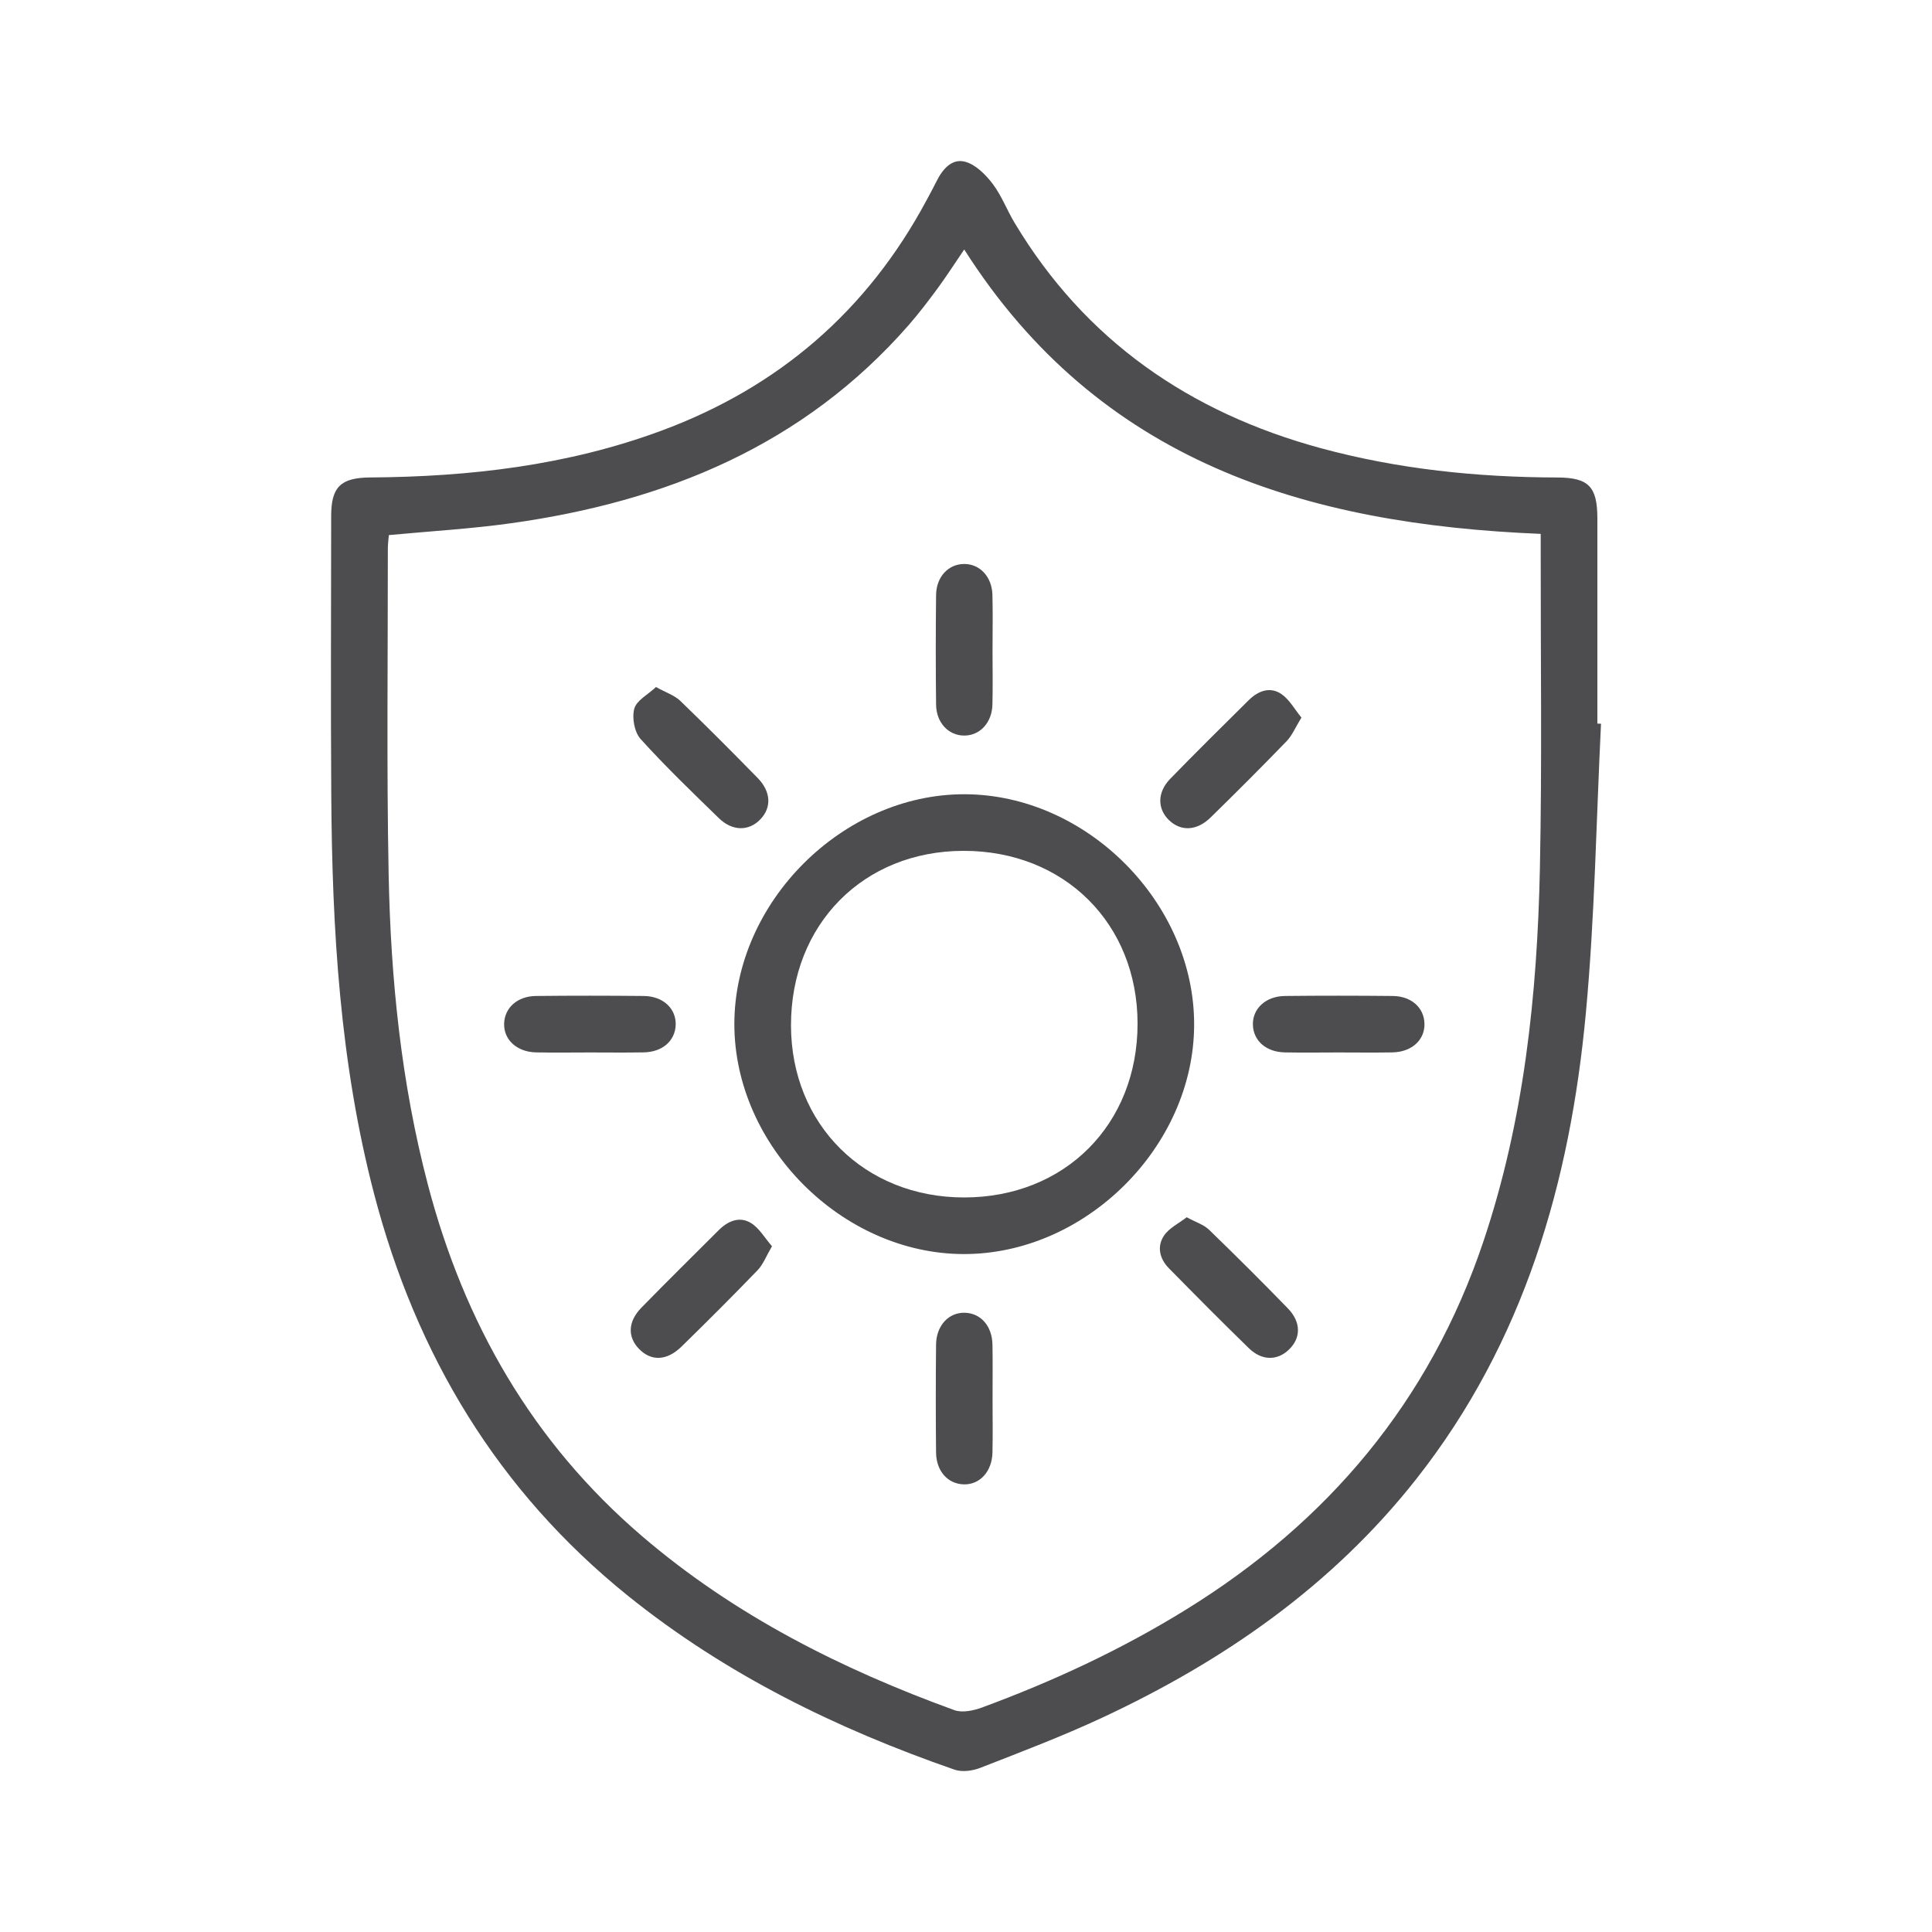
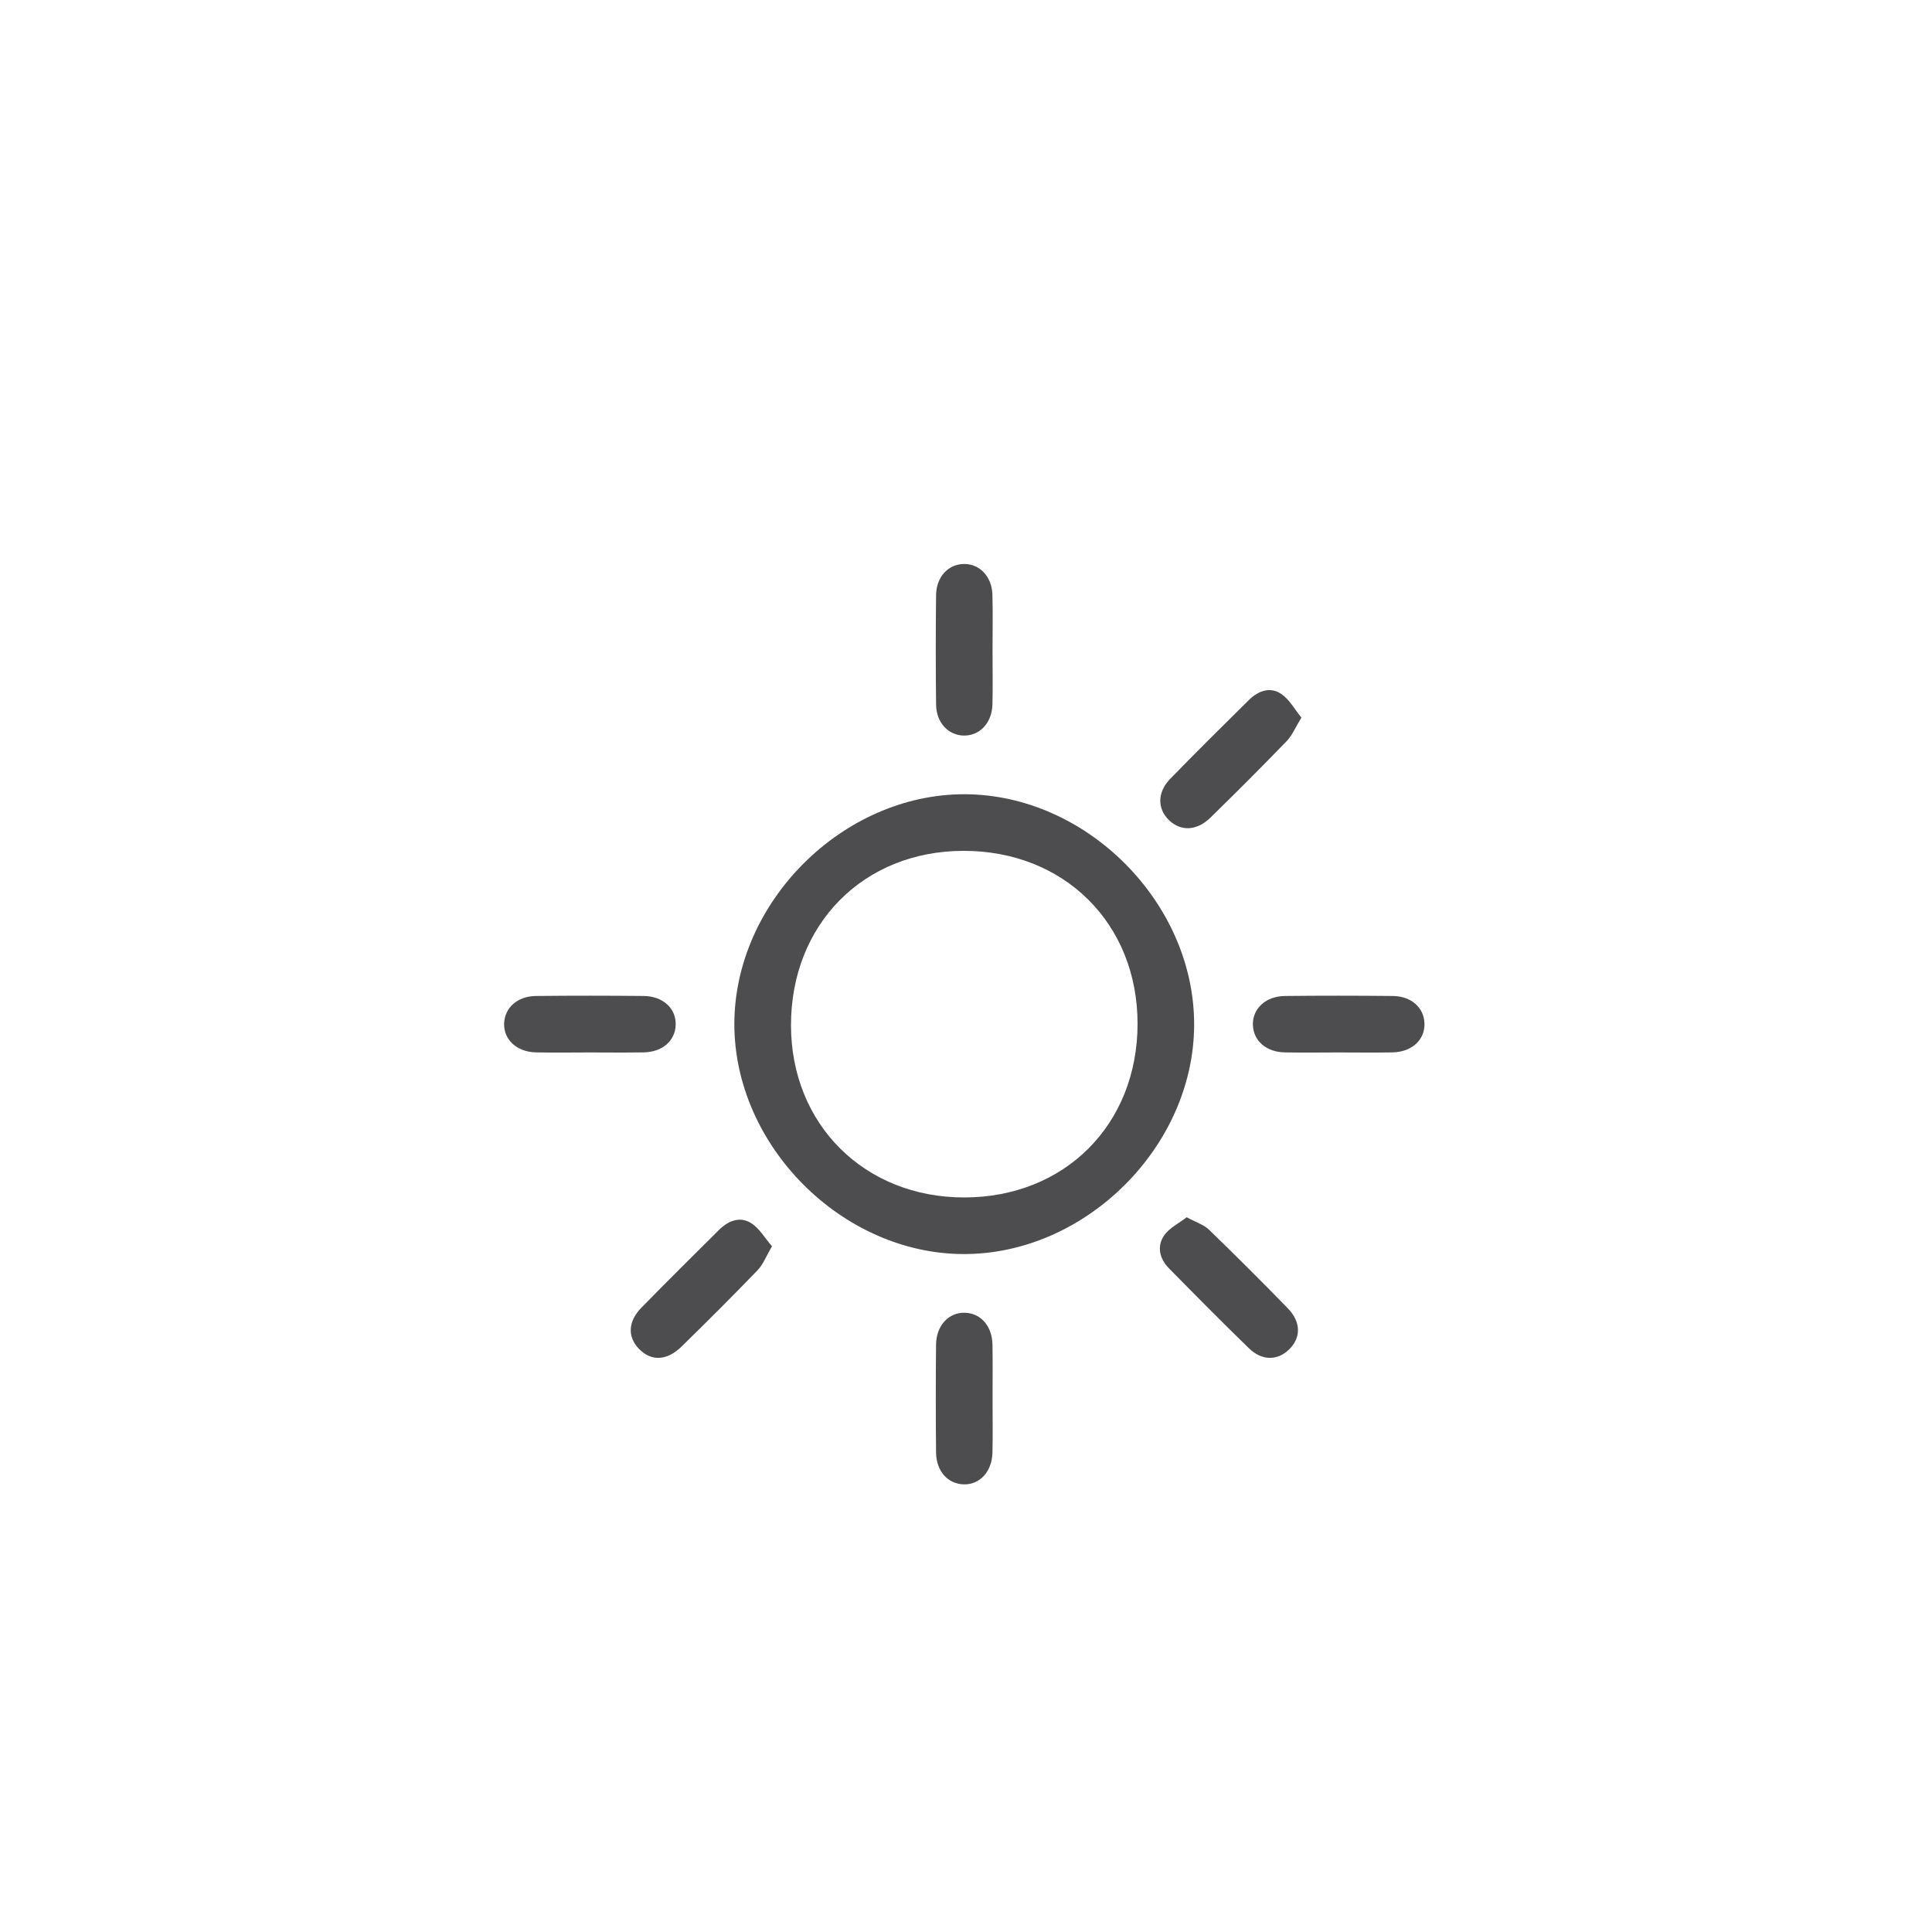
<svg xmlns="http://www.w3.org/2000/svg" version="1.1" id="Layer_1" x="0px" y="0px" width="60px" height="60px" viewBox="0 0 60 60" enable-background="new 0 0 60 60" xml:space="preserve">
  <g>
-     <path fill-rule="evenodd" clip-rule="evenodd" fill="#4D4D4F" d="M49.721,22.476c-0.148,2.993-0.192,5.996-0.47,8.977   c-0.489,5.267-1.921,10.228-5.263,14.474c-2.616,3.322-5.987,5.661-9.781,7.428c-1.229,0.572-2.5,1.054-3.763,1.547   c-0.24,0.094-0.564,0.138-0.799,0.057c-3.661-1.271-7.105-2.955-10.143-5.4c-4.047-3.26-6.574-7.478-7.881-12.471   c-1.064-4.066-1.307-8.222-1.333-12.399c-0.019-2.888-0.005-5.775-0.003-8.663c0-0.902,0.294-1.191,1.209-1.198   c3.088-0.021,6.122-0.371,9.04-1.45c3.646-1.349,6.399-3.723,8.237-7.152c0.105-0.196,0.214-0.392,0.312-0.592   c0.186-0.378,0.48-0.724,0.894-0.61c0.325,0.089,0.633,0.398,0.851,0.685c0.278,0.366,0.443,0.815,0.683,1.214   c2.192,3.655,5.438,5.889,9.505,6.995c2.402,0.653,4.858,0.904,7.343,0.911c0.978,0.002,1.248,0.282,1.249,1.271   c0,2.124,0,4.248,0,6.372C49.646,22.472,49.683,22.474,49.721,22.476z M29.945,7.748c-0.3,0.44-0.549,0.829-0.821,1.2   c-0.287,0.39-0.581,0.776-0.898,1.141c-3.271,3.744-7.548,5.489-12.349,6.16c-1.249,0.175-2.513,0.247-3.801,0.369   c-0.011,0.139-0.032,0.283-0.031,0.428c0.002,3.373-0.041,6.746,0.025,10.118c0.064,3.241,0.389,6.462,1.215,9.613   c1.129,4.307,3.246,8.012,6.657,10.932c2.868,2.456,6.177,4.121,9.696,5.401c0.246,0.089,0.594,0.016,0.856-0.081   c2.204-0.811,4.326-1.798,6.327-3.034c4.421-2.729,7.579-6.475,9.246-11.436c1.265-3.765,1.674-7.66,1.756-11.596   c0.068-3.278,0.021-6.559,0.025-9.838c0-0.177,0-0.354,0-0.545C40.548,16.282,34.137,14.343,29.945,7.748z" />
    <path fill-rule="evenodd" clip-rule="evenodd" fill="#4D4D4F" d="M29.957,24.666c3.791,0.008,7.141,3.373,7.128,7.166   c-0.012,3.788-3.388,7.134-7.179,7.114c-3.766-0.02-7.097-3.368-7.1-7.138C22.805,28.018,26.167,24.659,29.957,24.666z    M29.945,37.188c3.124-0.002,5.382-2.265,5.383-5.395c0-3.112-2.278-5.374-5.408-5.369c-3.107,0.004-5.359,2.284-5.355,5.422   C24.569,34.924,26.852,37.19,29.945,37.188z" />
    <path fill-rule="evenodd" clip-rule="evenodd" fill="#4D4D4F" d="M40.417,22.285c-0.188,0.307-0.288,0.555-0.46,0.733   c-0.775,0.802-1.564,1.59-2.361,2.37c-0.427,0.418-0.92,0.437-1.288,0.086c-0.369-0.352-0.373-0.868,0.034-1.287   c0.804-0.826,1.623-1.637,2.442-2.446c0.288-0.284,0.658-0.427,1.009-0.188C40.043,21.722,40.203,22.025,40.417,22.285z" />
    <path fill-rule="evenodd" clip-rule="evenodd" fill="#4D4D4F" d="M36.854,37.803c0.286,0.155,0.529,0.229,0.693,0.387   c0.828,0.801,1.644,1.614,2.446,2.44c0.417,0.428,0.414,0.92,0.036,1.283c-0.359,0.347-0.839,0.351-1.243-0.042   c-0.839-0.815-1.662-1.647-2.483-2.482c-0.29-0.294-0.382-0.677-0.153-1.017C36.309,38.136,36.608,37.994,36.854,37.803z" />
    <path fill-rule="evenodd" clip-rule="evenodd" fill="#4D4D4F" d="M23.975,38.703c-0.183,0.312-0.274,0.565-0.445,0.742   c-0.773,0.803-1.563,1.59-2.36,2.37c-0.459,0.451-0.947,0.467-1.325,0.076c-0.361-0.372-0.347-0.85,0.077-1.283   c0.793-0.811,1.6-1.607,2.402-2.407c0.288-0.287,0.65-0.438,1.006-0.214C23.584,38.147,23.751,38.447,23.975,38.703z" />
-     <path fill-rule="evenodd" clip-rule="evenodd" fill="#4D4D4F" d="M20.373,21.336c0.316,0.176,0.576,0.259,0.752,0.428   c0.815,0.786,1.615,1.59,2.408,2.4c0.416,0.427,0.432,0.922,0.075,1.287c-0.355,0.366-0.865,0.366-1.285-0.044   c-0.825-0.804-1.658-1.603-2.429-2.457c-0.192-0.213-0.273-0.661-0.195-0.943C19.77,21.75,20.124,21.57,20.373,21.336z" />
    <path fill-rule="evenodd" clip-rule="evenodd" fill="#4D4D4F" d="M30.824,20.204c0,0.559,0.011,1.116-0.003,1.674   c-0.014,0.566-0.386,0.964-0.873,0.966c-0.488,0.001-0.87-0.395-0.877-0.961c-0.013-1.134-0.013-2.269,0-3.403   c0.006-0.568,0.383-0.964,0.872-0.965c0.487-0.002,0.863,0.396,0.878,0.96C30.836,19.05,30.824,19.627,30.824,20.204z" />
    <path fill-rule="evenodd" clip-rule="evenodd" fill="#4D4D4F" d="M18.322,32.685c-0.558,0-1.115,0.009-1.673-0.002   c-0.599-0.012-1.011-0.396-0.993-0.901c0.018-0.486,0.413-0.845,0.989-0.851c1.116-0.012,2.231-0.011,3.348,0   c0.602,0.006,1.009,0.393,0.991,0.901c-0.018,0.491-0.409,0.838-0.988,0.85C19.438,32.693,18.881,32.685,18.322,32.685z" />
    <path fill-rule="evenodd" clip-rule="evenodd" fill="#4D4D4F" d="M30.825,43.433c0,0.558,0.009,1.115-0.003,1.673   c-0.013,0.599-0.397,1.011-0.902,0.992c-0.49-0.019-0.844-0.413-0.85-0.99c-0.011-1.115-0.011-2.231,0-3.348   c0.006-0.597,0.398-1.01,0.902-0.991c0.49,0.018,0.838,0.412,0.85,0.989C30.833,42.315,30.824,42.874,30.825,43.433z" />
    <path fill-rule="evenodd" clip-rule="evenodd" fill="#4D4D4F" d="M41.57,32.685c-0.558,0-1.115,0.009-1.673-0.002   c-0.576-0.012-0.971-0.361-0.987-0.852c-0.017-0.503,0.396-0.894,0.996-0.9c1.115-0.012,2.231-0.011,3.347,0   c0.577,0.006,0.97,0.361,0.985,0.853c0.016,0.51-0.392,0.887-0.994,0.899C42.687,32.693,42.129,32.685,41.57,32.685z" />
  </g>
</svg>